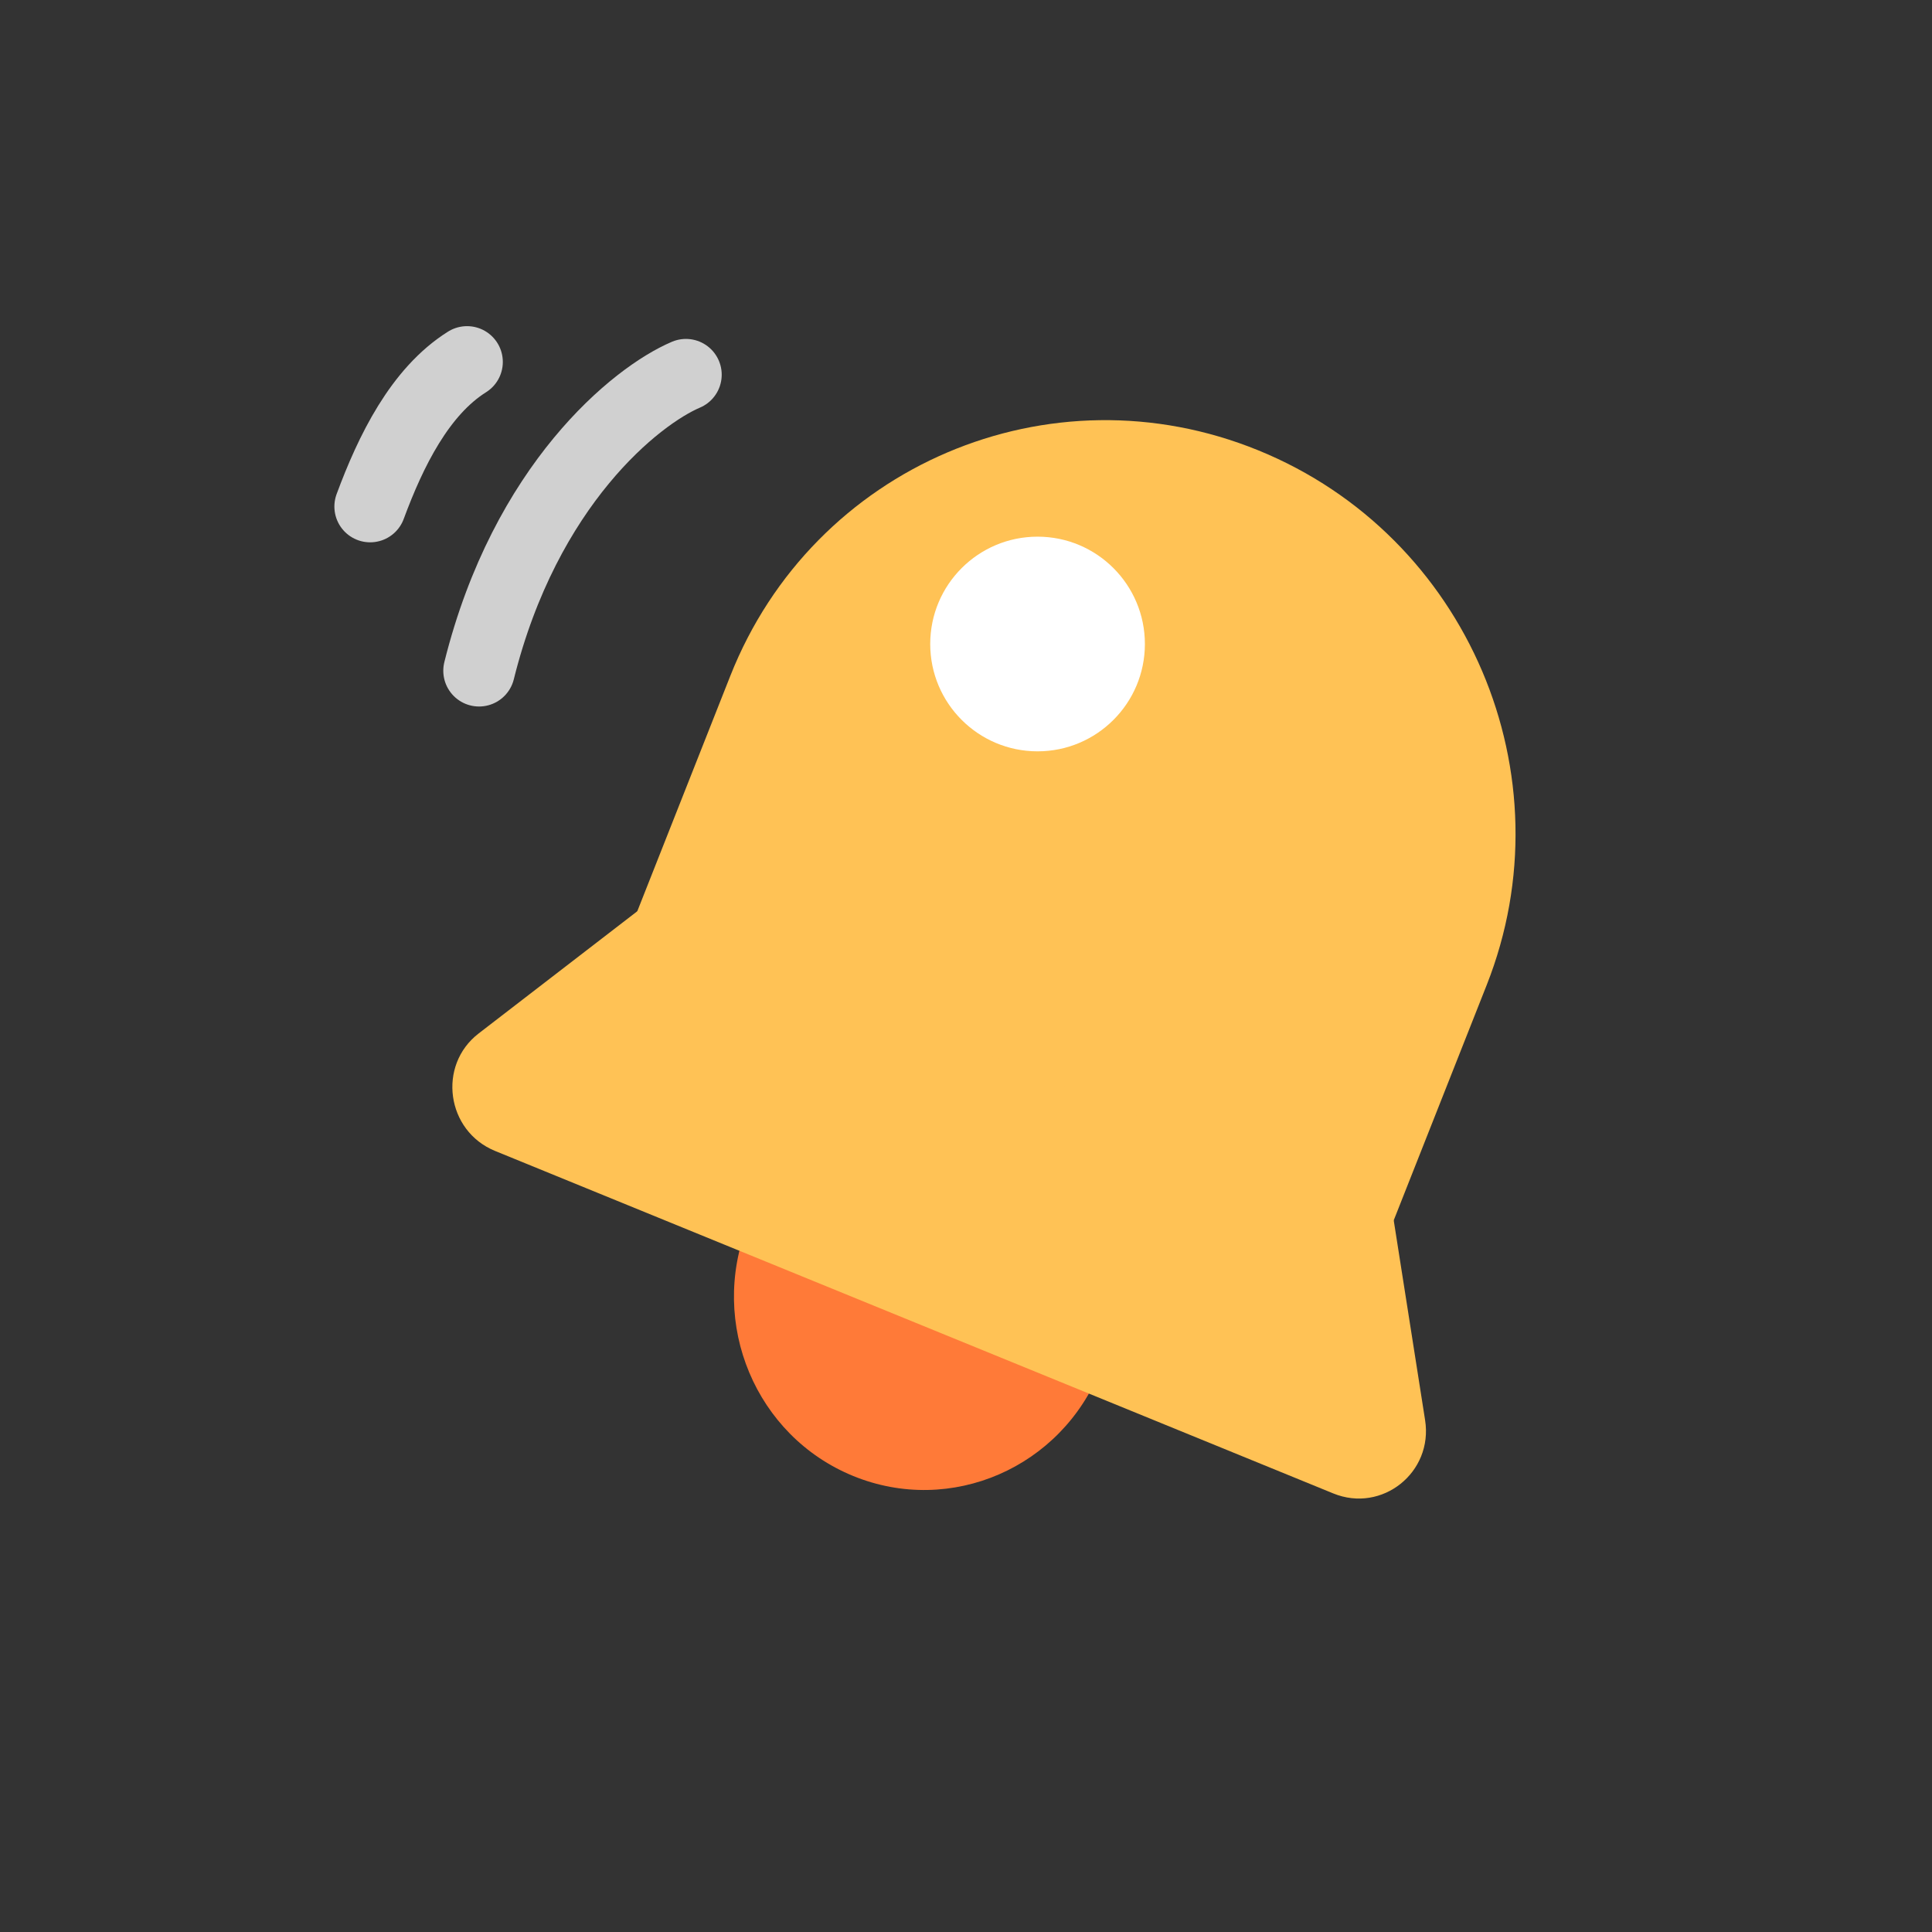
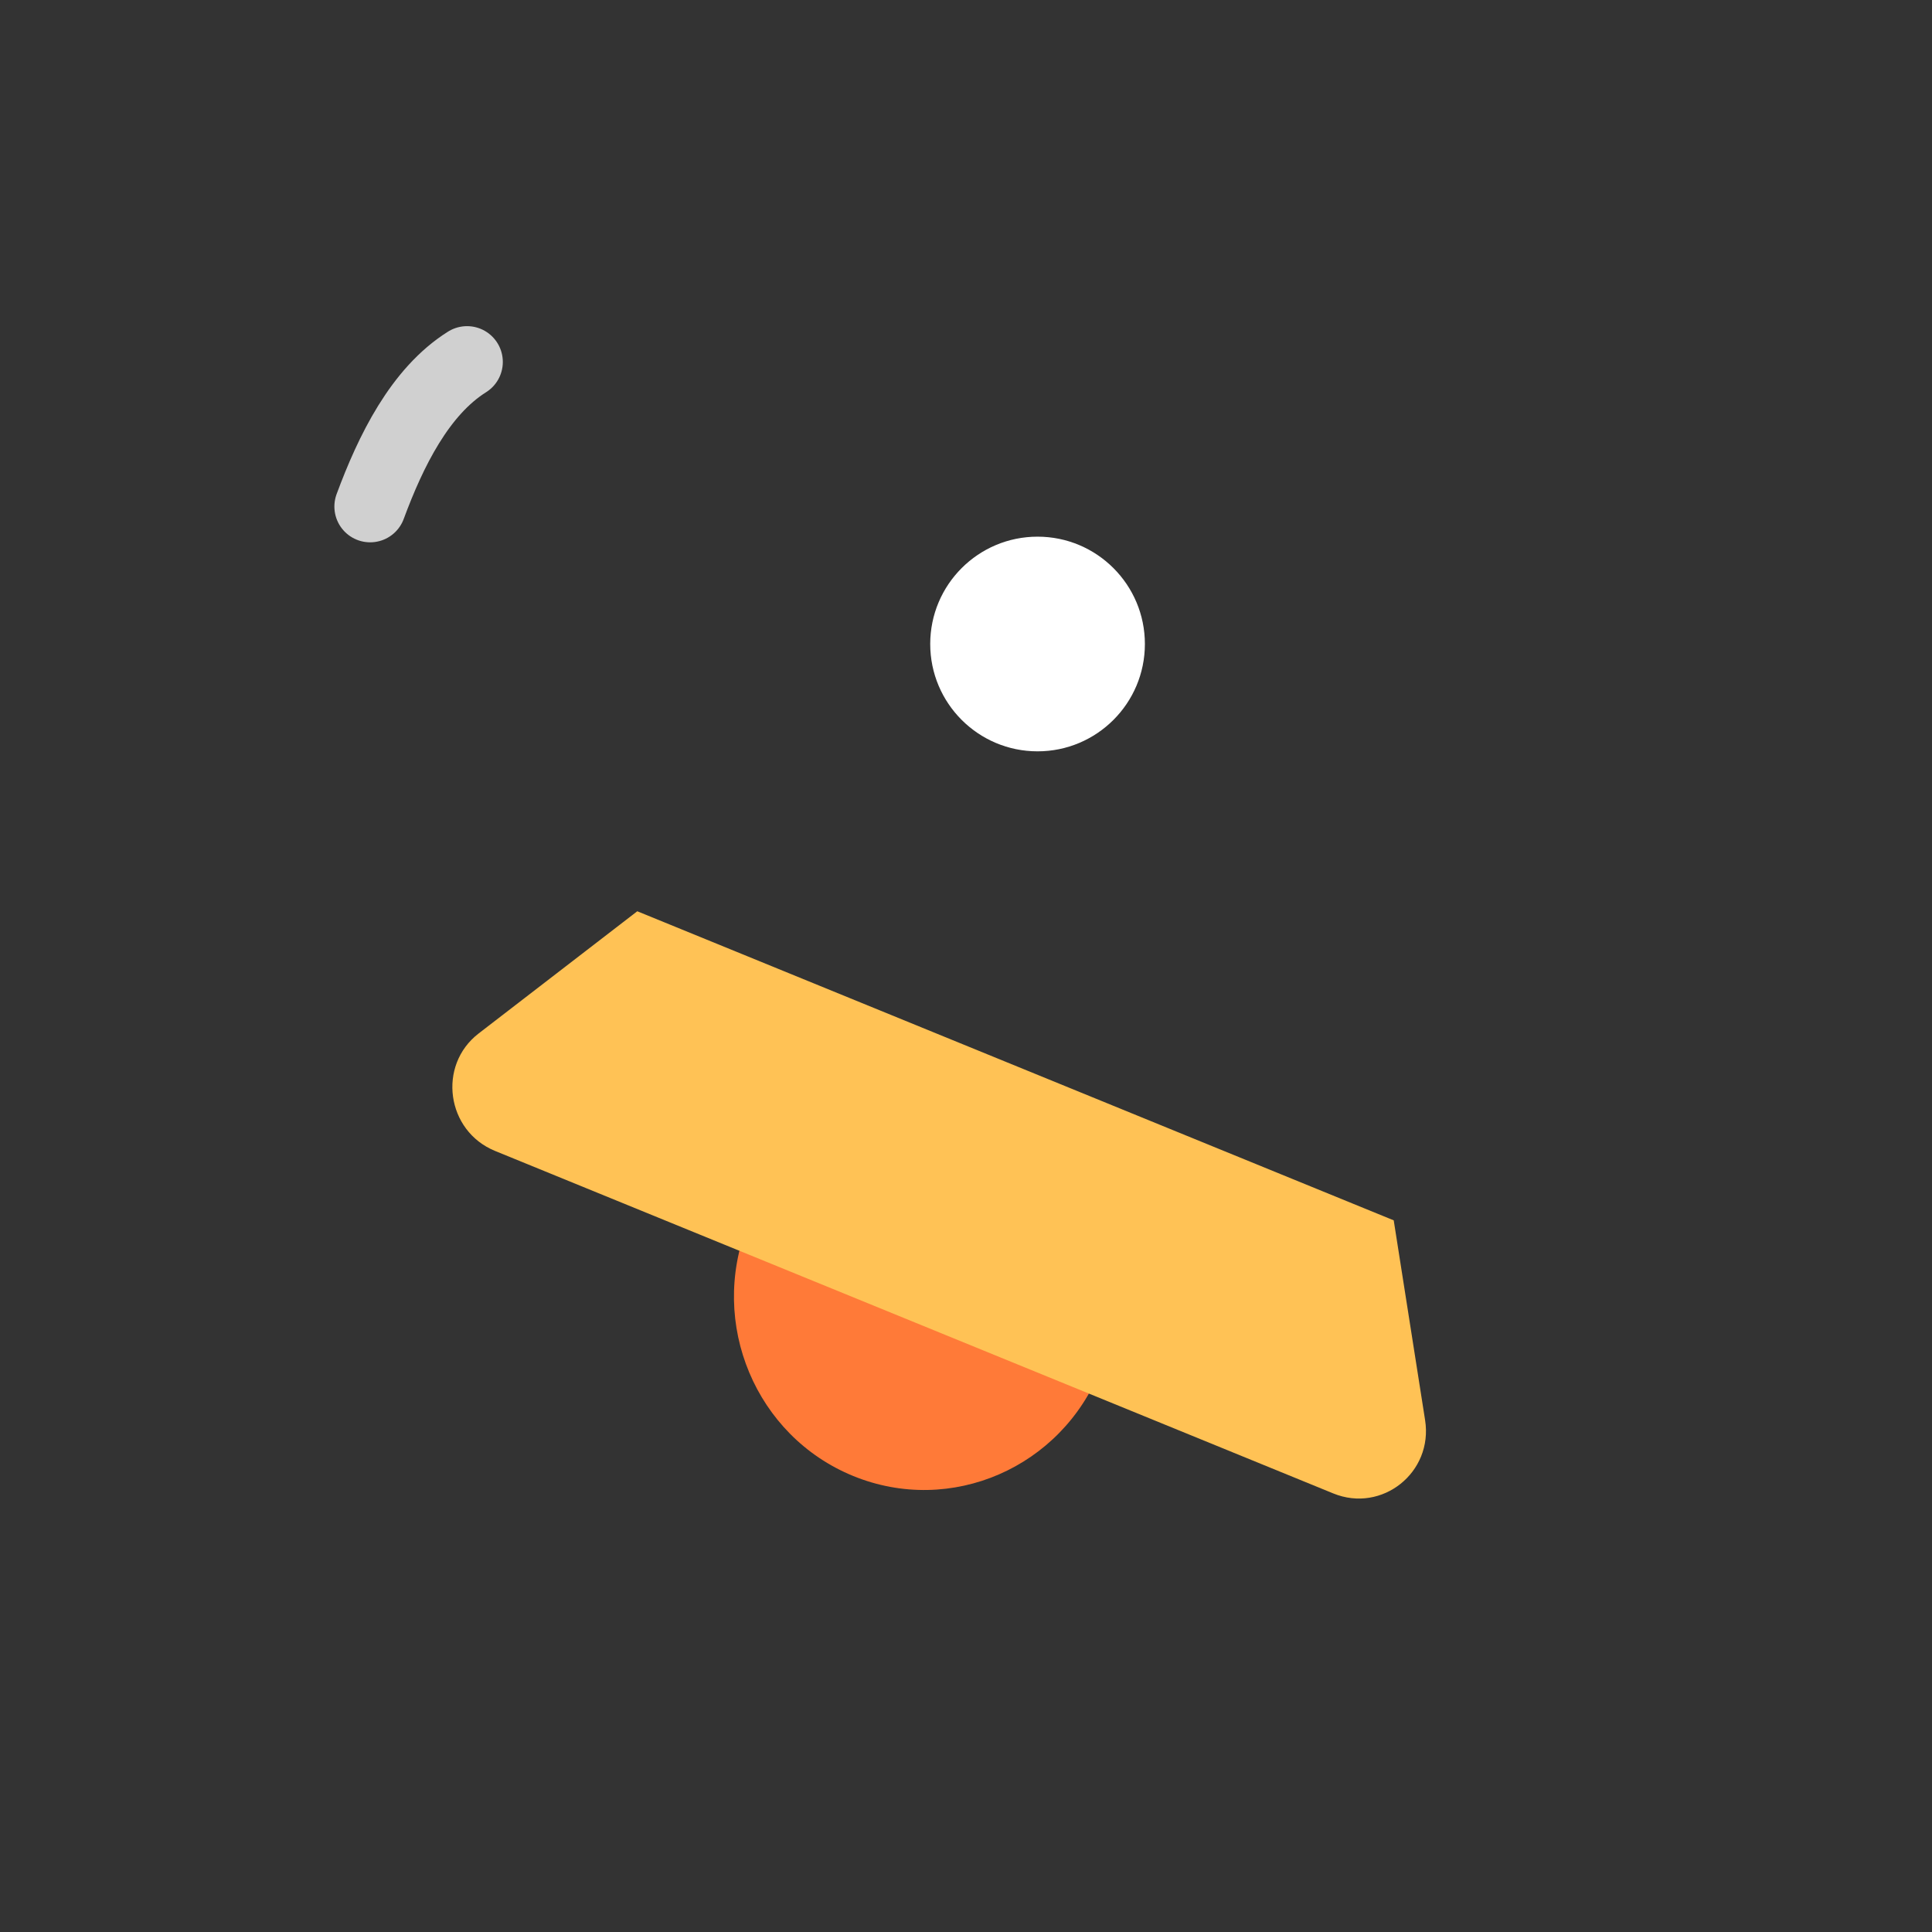
<svg xmlns="http://www.w3.org/2000/svg" width="54" height="54" viewBox="0 0 54 54" fill="none">
  <rect x="0" y="0" width="54" height="54" fill="#333333" stroke="none" />
  <ellipse cx="5.329" cy="5.394" rx="5.329" ry="5.394" transform="matrix(0.926 0.378 -0.368 0.93 22.885 29.208)" fill="#FF7A38" />
-   <path d="M20.412 18.892C22.73 13.026 29.342 10.205 35.18 12.591C41.019 14.976 43.872 21.665 41.554 27.531L37.256 38.408L16.113 29.77L20.412 18.892Z" fill="#FFC255" />
  <path d="M17.812 25.47L38.955 34.109L39.832 39.693C40.062 41.154 38.628 42.298 37.266 41.742L13.837 32.169C12.475 31.612 12.219 29.778 13.379 28.885L17.812 25.47Z" fill="#FFC255" />
-   <path d="M19.172 10.473C17.785 11.062 14.686 13.543 13.39 18.747" stroke="#D0D0D0" stroke-width="2" stroke-linecap="round" />
  <path d="M13.054 10.116C11.737 10.944 10.923 12.599 10.346 14.158" stroke="#D0D0D0" stroke-width="2" stroke-linecap="round" />
  <circle cx="29" cy="18" r="3" fill="white" />
</svg>